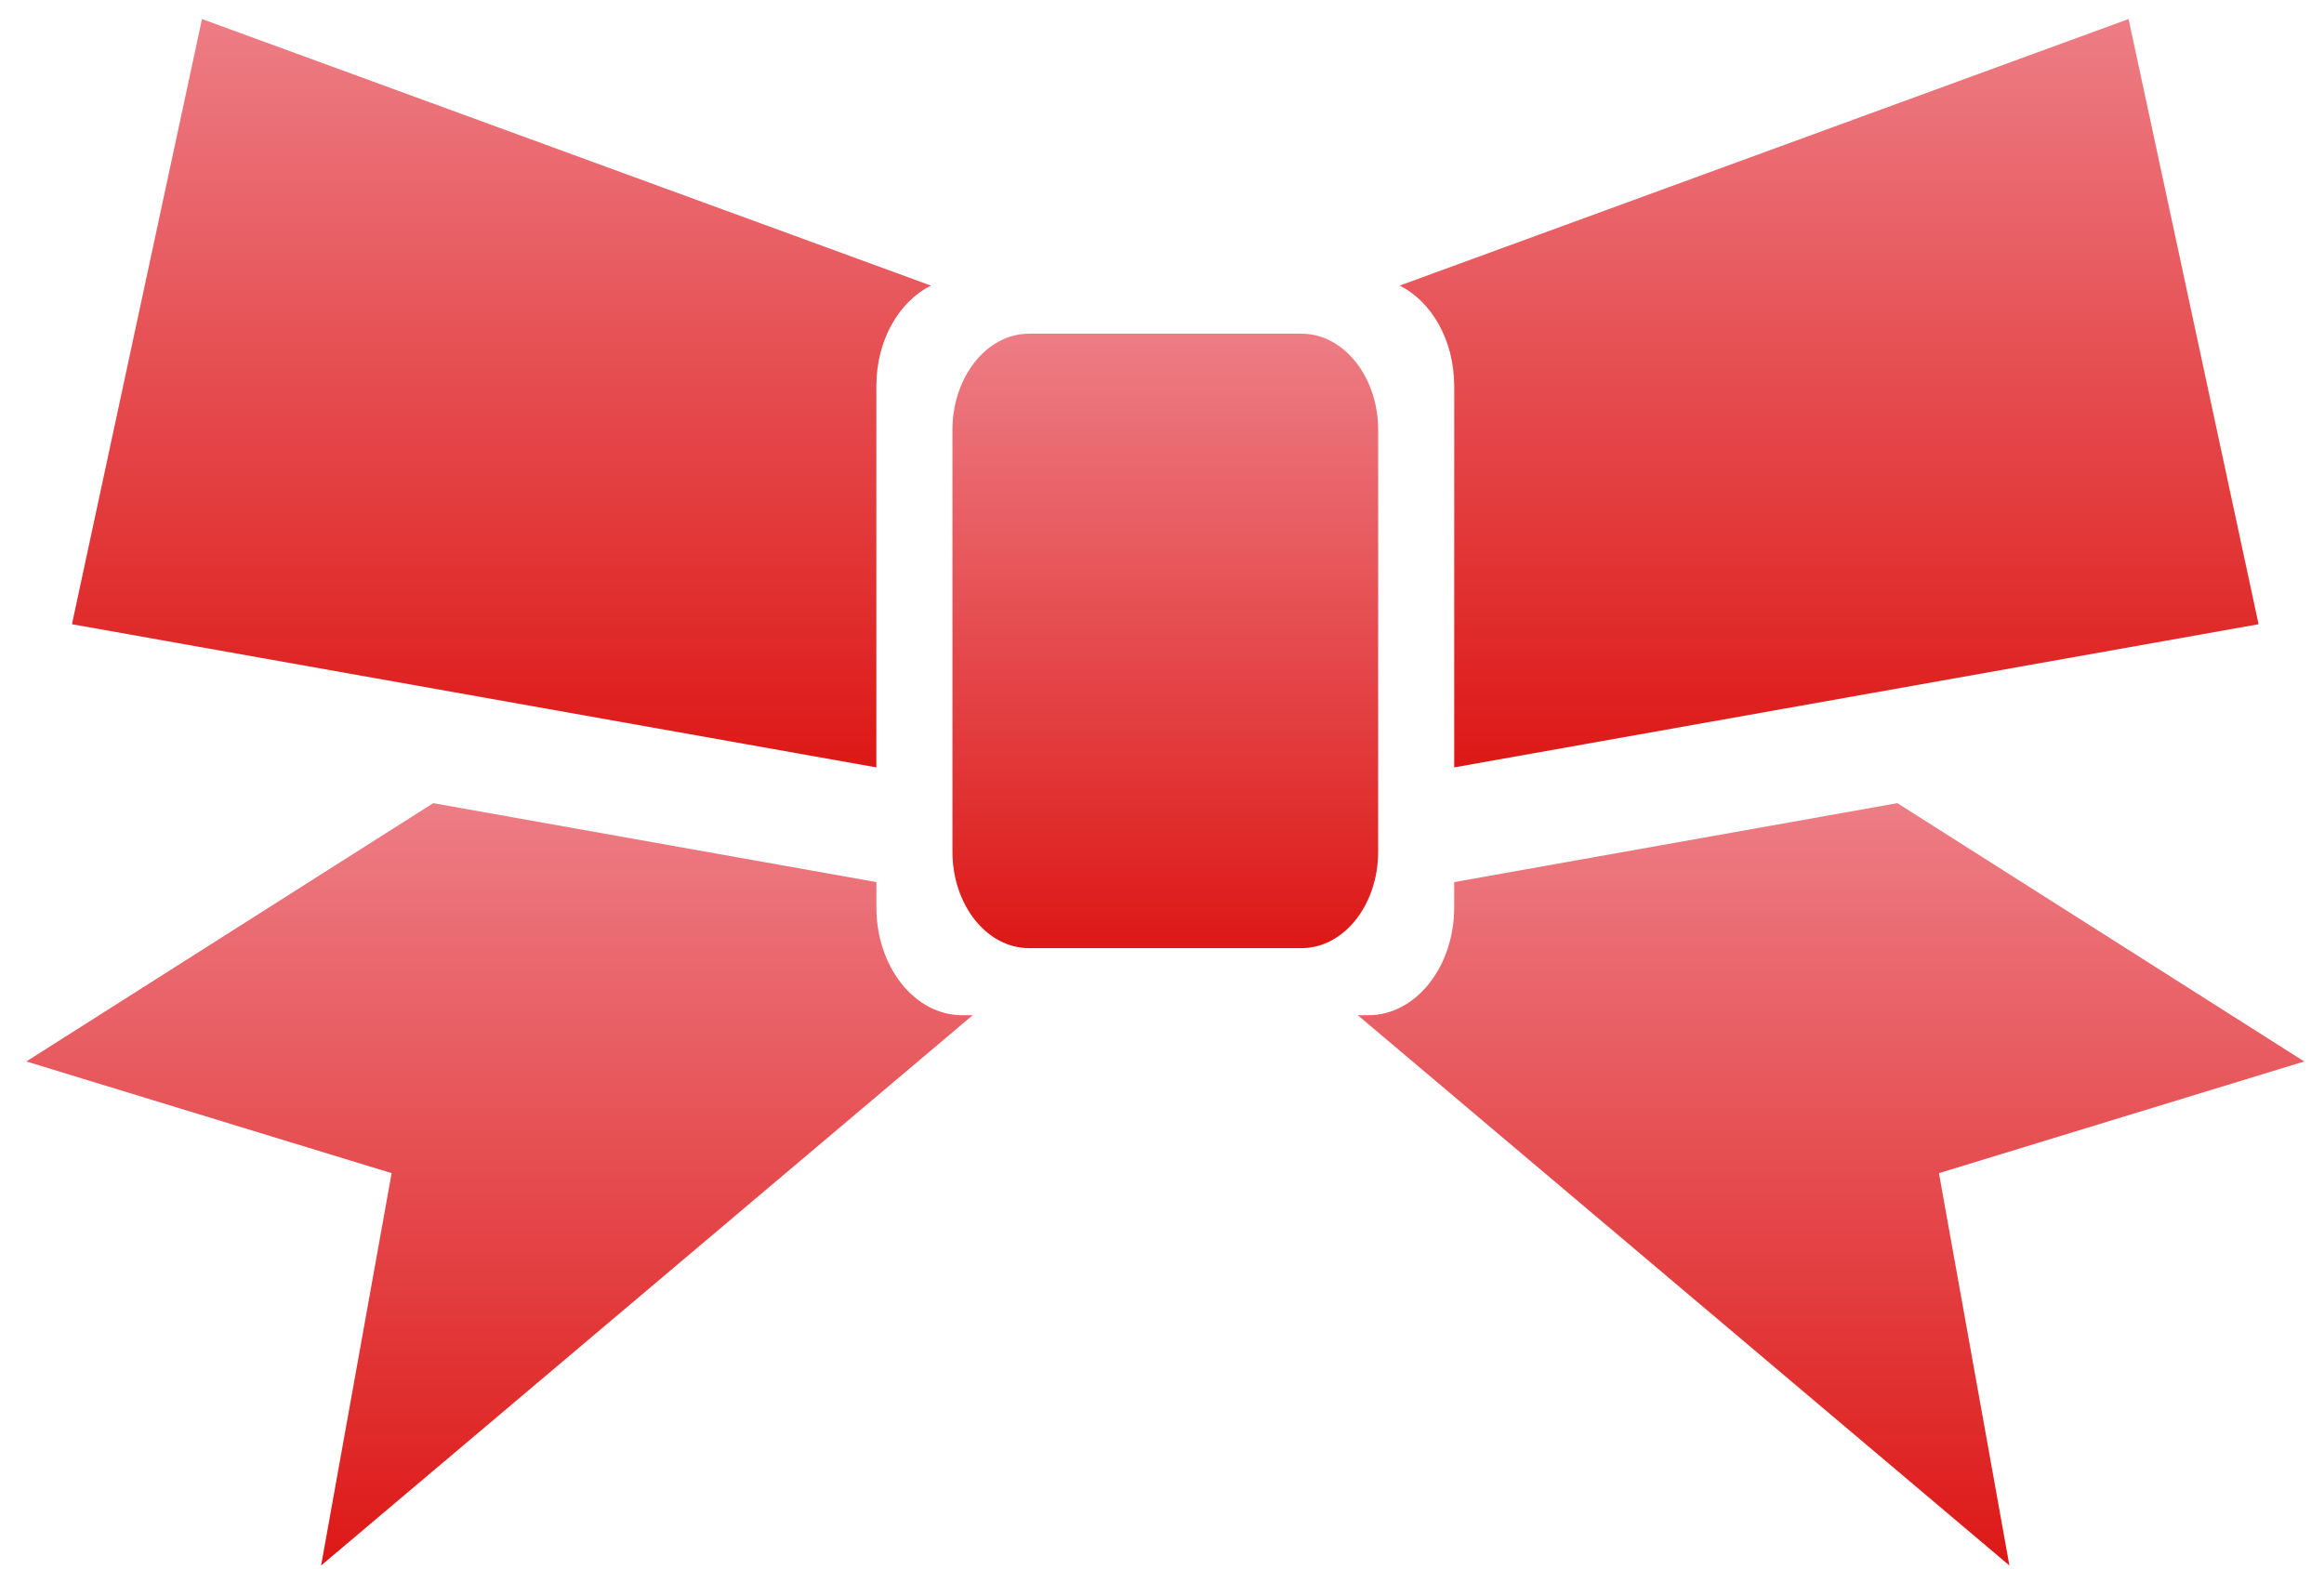
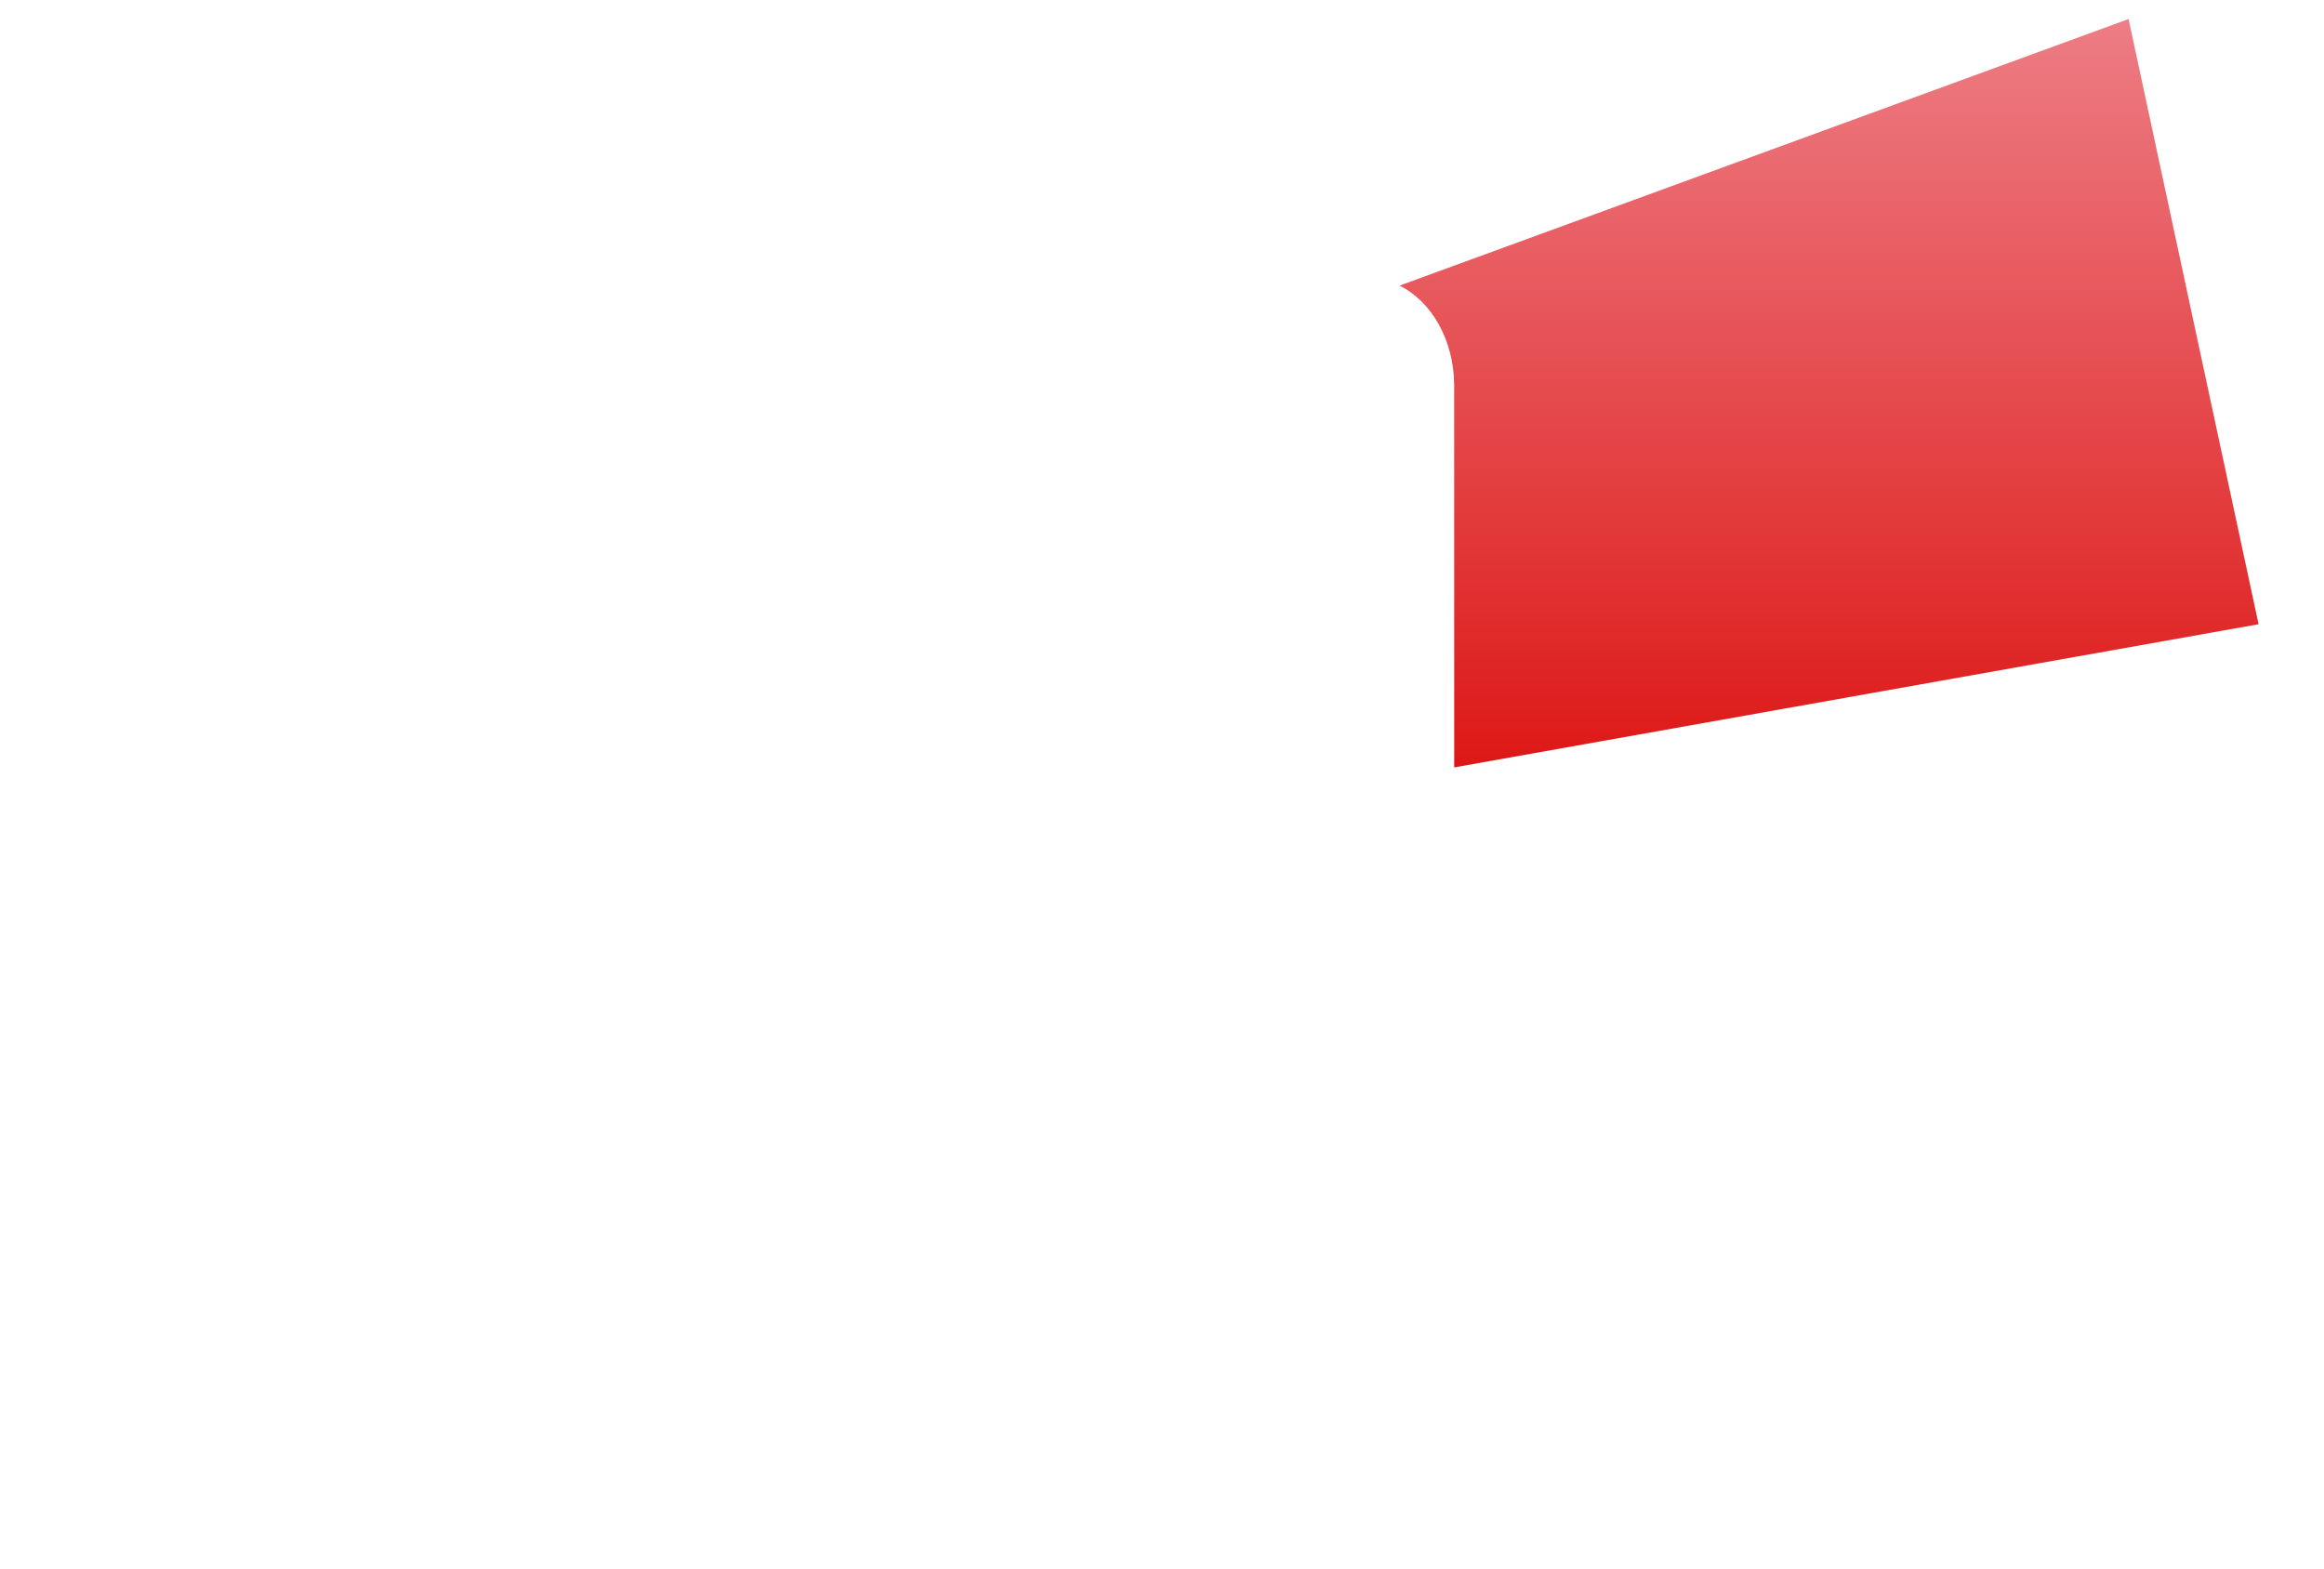
<svg xmlns="http://www.w3.org/2000/svg" version="1.1" x="0px" y="0px" width="80px" height="54px" viewBox="-0.907 -0.655 80 54" overflow="visible" enable-background="new -0.907 -0.655 80 54" xml:space="preserve">
  <defs>
</defs>
  <linearGradient id="SVGID_1_" gradientUnits="userSpaceOnUse" x1="39.206" y1="10.833" x2="39.206" y2="31.988">
    <stop offset="0" style="stop-color:#ED7D85" />
    <stop offset="1" style="stop-color:#DD1816" />
  </linearGradient>
-   <path fill="url(#SVGID_1_)" d="M46.534,28.667c0,1.834-1.184,3.32-2.639,3.32h-9.378c-1.455,0-2.638-1.486-2.638-3.32V14.151  c0-1.834,1.183-3.318,2.638-3.318h9.378c1.455,0,2.639,1.484,2.639,3.318V28.667z" />
  <linearGradient id="SVGID_2_" gradientUnits="userSpaceOnUse" x1="16.288" y1="26.996" x2="16.288" y2="53.24">
    <stop offset="0" style="stop-color:#ED7D85" />
    <stop offset="1" style="stop-color:#DD1816" />
  </linearGradient>
-   <path fill="url(#SVGID_2_)" d="M32.576,34.296h-0.363c-1.63,0-2.952-1.661-2.952-3.716v-0.867l-15.255-2.718L0,35.888l12.574,3.845  L10.147,53.24L32.576,34.296z" />
  <linearGradient id="SVGID_3_" gradientUnits="userSpaceOnUse" x1="16.355" y1="0" x2="16.355" y2="25.765">
    <stop offset="0" style="stop-color:#ED7D85" />
    <stop offset="1" style="stop-color:#DD1816" />
  </linearGradient>
-   <path fill="url(#SVGID_3_)" d="M29.261,12.63c0-1.574,0.781-2.911,1.88-3.452L6.046,0L1.57,20.835l27.69,4.929V12.63z" />
  <linearGradient id="SVGID_4_" gradientUnits="userSpaceOnUse" x1="62.122" y1="26.996" x2="62.122" y2="53.24">
    <stop offset="0" style="stop-color:#ED7D85" />
    <stop offset="1" style="stop-color:#DD1816" />
  </linearGradient>
-   <path fill="url(#SVGID_4_)" d="M45.833,34.296h0.365c1.631,0,2.953-1.661,2.953-3.716v-0.867l15.257-2.718l14.004,8.893  l-12.574,3.845l2.425,13.507L45.833,34.296z" />
  <linearGradient id="SVGID_5_" gradientUnits="userSpaceOnUse" x1="62.056" y1="0" x2="62.056" y2="25.765">
    <stop offset="0" style="stop-color:#ED7D85" />
    <stop offset="1" style="stop-color:#DD1816" />
  </linearGradient>
-   <path fill="url(#SVGID_5_)" d="M49.151,12.63c0-1.574-0.782-2.911-1.88-3.452L72.366,0l4.475,20.835l-27.689,4.929V12.63z" />
+   <path fill="url(#SVGID_5_)" d="M49.151,12.63c0-1.574-0.782-2.911-1.88-3.452L72.366,0l4.475,20.835l-27.689,4.929z" />
</svg>